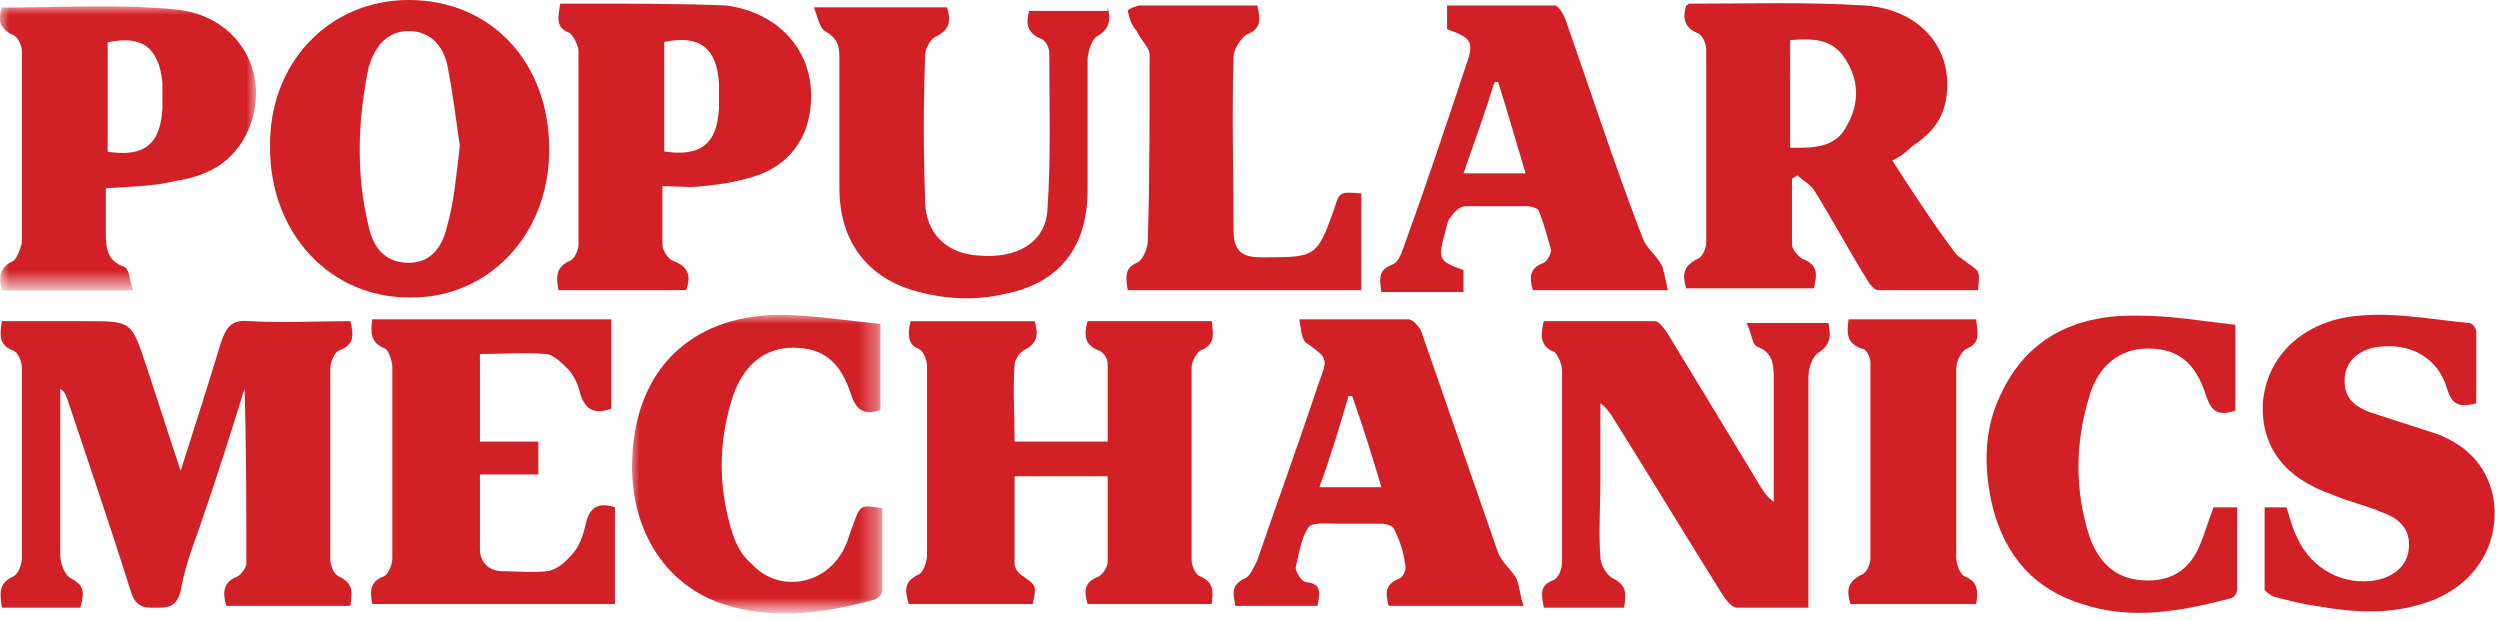
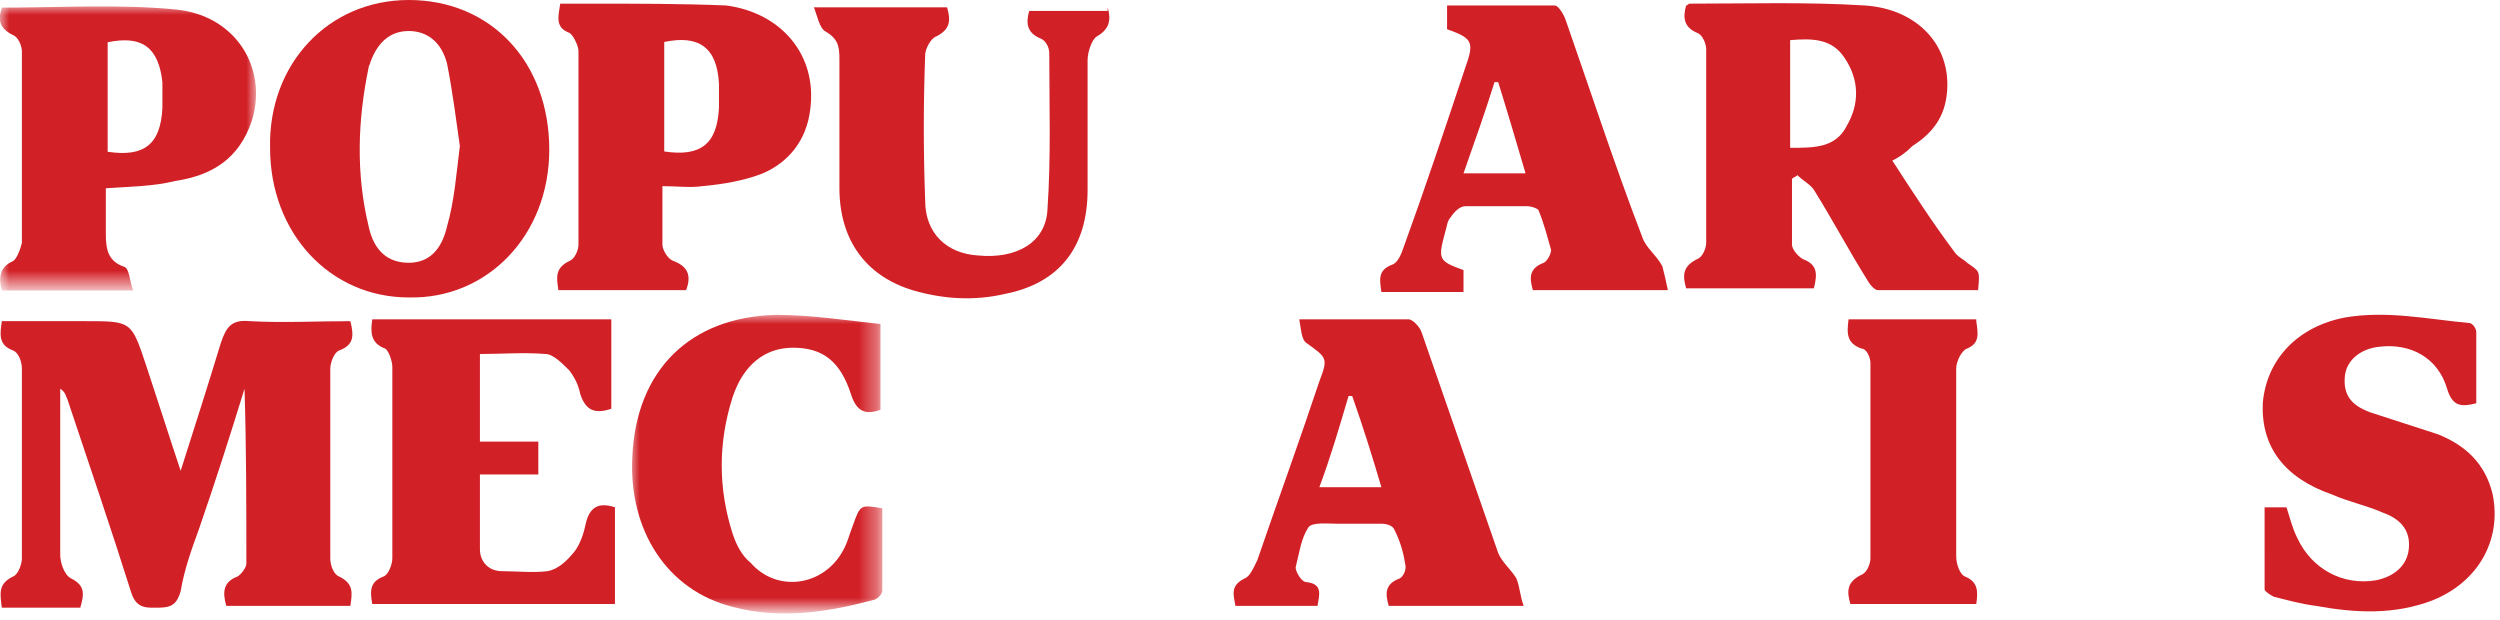
<svg xmlns="http://www.w3.org/2000/svg" version="1.1" id="Layer_1" x="0px" y="0px" viewBox="0 0 137 34" style="enable-background:new 0 0 137 34;" xml:space="preserve">
  <style type="text/css">
	.st0{fill-rule:evenodd;clip-rule:evenodd;fill:#D22027;}
	.st1{filter:url(#Adobe_OpacityMaskFilter);}
	.st2{fill-rule:evenodd;clip-rule:evenodd;fill:#FFFFFF;}
	.st3{mask:url(#mask-2_00000080893352745447120050000005382271494582585747_);fill-rule:evenodd;clip-rule:evenodd;fill:#D22027;}
	.st4{filter:url(#Adobe_OpacityMaskFilter_00000008109099388869460640000008565244377867381894_);}
	.st5{mask:url(#mask-4_00000152957652543767240780000010601374740653418906_);fill-rule:evenodd;clip-rule:evenodd;fill:#D22027;}
</style>
  <g id="Symbols">
    <g id="_x31_920px_x2F_Navigation_x2F_SignIn_x2F_2" transform="translate(-420, -10)">
      <g id="Navigation">
        <g id="Pop-Mec-Logo" transform="translate(420, 10)">
          <path id="Fill-1" class="st0" d="M19.2,33.2h-6.8c-0.2-0.7-0.2-1.3,0.6-1.6c0.2-0.1,0.5-0.5,0.5-0.7c0-3.2,0-6.4-0.1-9.6      c-0.8,2.6-1.6,5.1-2.5,7.7c-0.4,1.1-0.8,2.2-1,3.4c-0.2,0.7-0.5,0.9-1.2,0.9c-0.6,0-1.2,0.1-1.5-0.8c-1.1-3.5-2.3-7-3.5-10.6      c-0.1-0.2-0.1-0.4-0.4-0.6v1.6c0,2.5,0,5,0,7.5c0,0.4,0.2,1.1,0.6,1.3c0.8,0.4,0.7,0.9,0.5,1.6H0.1C0,32.5-0.1,32,0.7,31.6      c0.3-0.1,0.5-0.7,0.5-1c0-3.5,0-6.9,0-10.4c0-0.4-0.2-0.9-0.5-1c-0.8-0.3-0.7-0.9-0.6-1.6h4.6c2.5,0,2.5,0,3.3,2.4      c0.6,1.8,1.2,3.7,1.9,5.8c0.8-2.5,1.5-4.7,2.2-7c0.3-0.9,0.6-1.3,1.6-1.2c1.8,0.1,3.7,0,5.5,0c0.2,0.8,0.2,1.3-0.6,1.6      c-0.3,0.1-0.5,0.7-0.5,1c0,3.5,0,6.9,0,10.4c0,0.4,0.2,0.9,0.5,1C19.4,32,19.3,32.5,19.2,33.2" />
-           <path id="Fill-3" class="st0" d="M49.9,17.6h6.8c0.2,0.7,0.2,1.2-0.6,1.6c-0.2,0.1-0.5,0.5-0.5,0.8c-0.1,1.4,0,2.7,0,4.2h5.1      c0-1.4,0-2.9,0-4.3c0-0.2-0.2-0.6-0.5-0.7c-0.8-0.3-0.8-0.9-0.6-1.6h6.8c0.1,0.7,0.2,1.3-0.6,1.6c-0.2,0.1-0.5,0.6-0.5,0.9      c0,3.5,0,7.1,0,10.6c0,0.3,0.2,0.8,0.5,0.9c0.7,0.3,0.7,0.8,0.6,1.5h-6.8c-0.2-0.7-0.2-1.2,0.6-1.5c0.2-0.1,0.5-0.5,0.5-0.8      c0-1.5,0-3.1,0-4.7h-5.1c0,1.6,0,3.2,0,4.8c0,0.3,0.3,0.6,0.5,0.7c0.7,0.5,0.7,0.5,0.5,1.5h-6.8c-0.2-0.7-0.3-1.2,0.5-1.6      c0.3-0.1,0.5-0.7,0.5-1.1c0-3.4,0-6.9,0-10.3c0-0.4-0.2-0.9-0.5-1C49.8,18.9,49.7,18.4,49.9,17.6" />
          <path id="Fill-5" class="st0" d="M98.2,8.1c1.2,0,2.4,0,3-1.2c0.7-1.2,0.7-2.5-0.1-3.7c-0.7-1.1-1.8-1.1-3-1V8.1z M103.7,8.8      c1.1,1.7,2.2,3.4,3.4,5c0.2,0.3,0.5,0.4,0.7,0.6c0.7,0.5,0.7,0.4,0.6,1.5c-1.8,0-3.6,0-5.5,0c-0.2,0-0.5-0.4-0.6-0.6      c-1-1.6-1.9-3.3-2.9-4.9c-0.2-0.3-0.6-0.5-0.9-0.8c-0.1,0.1-0.2,0.1-0.3,0.2c0,1.2,0,2.4,0,3.6c0,0.3,0.4,0.7,0.6,0.8      c0.8,0.3,0.8,0.8,0.6,1.6h-7c-0.2-0.7-0.2-1.2,0.6-1.6c0.3-0.1,0.5-0.6,0.5-0.9c0-3.5,0-7,0-10.6c0-0.3-0.2-0.8-0.5-0.9      c-0.7-0.3-0.8-0.8-0.6-1.5c0.1,0,0.1-0.1,0.2-0.1c3.2,0,6.4-0.1,9.6,0.1c2.9,0.2,4.7,2.2,4.5,4.7c-0.1,1.4-0.8,2.3-1.9,3      C104.4,8.4,104.1,8.6,103.7,8.8L103.7,8.8z" />
-           <path id="Fill-7" class="st0" d="M99.2,33.3c-1.4,0-2.7,0-4,0c-0.3,0-0.6-0.4-0.8-0.7c-2-3.2-4-6.5-6-9.7      c-0.2-0.3-0.4-0.6-0.7-0.8c0,1.4,0,2.8,0,4.3c0,1.4-0.1,2.8,0,4.1c0,0.4,0.3,1,0.7,1.2c0.8,0.4,0.7,0.9,0.6,1.6h-4.4      c-0.1-0.6-0.3-1.2,0.5-1.5c0.3-0.1,0.5-0.6,0.5-1c0-3.5,0-7,0-10.5c0-0.3-0.2-0.8-0.4-1c-0.8-0.3-0.8-0.9-0.6-1.7      c2,0,4.1,0,6.1,0c0.2,0,0.5,0.4,0.7,0.7c1.7,2.8,3.4,5.6,5.1,8.4c0.2,0.3,0.3,0.5,0.7,0.8v-1c0-2,0-3.9,0-5.9      c0-0.7-0.1-1.3-0.9-1.6c-0.3-0.1-0.3-0.8-0.6-1.3h4.5c0.1,0.6,0.2,1.1-0.5,1.6c-0.4,0.2-0.6,0.9-0.6,1.4c0,3.8,0,7.6,0,11.4      V33.3z" />
          <path id="Fill-9" class="st0" d="M25.2,8c-0.2-1.4-0.4-3-0.7-4.5c-0.3-1.2-1.1-1.8-2.1-1.8c-1,0-1.7,0.6-2.1,1.7      c0,0.1-0.1,0.2-0.1,0.3c-0.6,2.9-0.7,5.8,0,8.7c0.3,1.4,1.1,2,2.2,2c1.1,0,1.8-0.7,2.1-2C24.9,11,25,9.6,25.2,8 M22.4,0      c4.5,0,7.7,3.4,7.7,8.2c0,4.7-3.4,8.2-7.7,8.1c-4.3,0-7.6-3.5-7.6-8.2C14.7,3.5,18,0,22.4,0" />
          <path id="Fill-11" class="st0" d="M36.4,8.3c2,0.3,2.9-0.4,3-2.4c0-0.4,0-0.9,0-1.3c-0.1-2-1.1-2.7-3-2.3V8.3z M36.3,10.2      c0,1.2,0,2.2,0,3.2c0,0.3,0.3,0.8,0.6,0.9c0.8,0.3,1,0.8,0.7,1.6h-7c-0.1-0.7-0.2-1.2,0.6-1.6c0.3-0.1,0.5-0.6,0.5-0.9      c0-3.5,0-7,0-10.6c0-0.3-0.3-0.9-0.5-1c-0.8-0.3-0.6-0.9-0.5-1.6c0.6,0,1.2,0,1.8,0c2.4,0,4.9,0,7.3,0.1C42.8,0.7,44.8,3,44.4,6      c-0.2,1.7-1.2,2.9-2.6,3.5c-1,0.4-2.2,0.6-3.3,0.7C37.8,10.3,37.1,10.2,36.3,10.2L36.3,10.2z" />
          <g id="Group-15" transform="translate(0, 0.117)">
            <g id="Clip-14">
					</g>
            <defs>
              <filter id="Adobe_OpacityMaskFilter" filterUnits="userSpaceOnUse" x="0" y="0.2" width="14" height="15.6">
                <feColorMatrix type="matrix" values="1 0 0 0 0  0 1 0 0 0  0 0 1 0 0  0 0 0 1 0" />
              </filter>
            </defs>
            <mask maskUnits="userSpaceOnUse" x="0" y="0.2" width="14" height="15.6" id="mask-2_00000080893352745447120050000005382271494582585747_">
              <g class="st1">
                <polygon id="path-1_00000067948764957379703910000005294706361838622631_" class="st2" points="0,0.2 14,0.2 14,15.8 0,15.8                 " />
              </g>
            </mask>
            <path id="Fill-13" class="st3" d="M5.9,8.2c2,0.3,2.9-0.4,3-2.4c0-0.5,0-1,0-1.4c-0.2-1.9-1.1-2.6-3-2.2V8.2z M5.8,10.2       c0,0.9,0,1.7,0,2.5c0,0.8,0.1,1.5,1,1.8c0.3,0.1,0.3,0.8,0.5,1.3H0.1c-0.2-0.7-0.1-1.3,0.6-1.6c0.2-0.1,0.4-0.6,0.5-1       c0-3.5,0-7,0-10.5c0-0.3-0.2-0.8-0.5-0.9c-0.8-0.4-0.8-0.9-0.6-1.5c3.2,0,6.4-0.2,9.5,0.1c3.3,0.3,5.1,3.2,4.2,6.1       c-0.7,2.1-2.2,3-4.2,3.3C8.4,10.1,7.2,10.1,5.8,10.2L5.8,10.2z" />
          </g>
          <path id="Fill-16" class="st0" d="M124.1,27.8h1.2c0.2,0.6,0.3,1.1,0.6,1.7c0.8,1.7,2.5,2.6,4.3,2.3c1-0.2,1.7-0.8,1.8-1.7      c0.1-0.9-0.3-1.6-1.4-2c-0.9-0.4-1.9-0.6-2.8-1c-2.6-0.9-3.9-2.6-3.8-5c0.2-2.4,1.9-4.2,4.5-4.7c2.3-0.4,4.6,0.1,6.8,0.3      c0.2,0,0.4,0.3,0.4,0.5c0,1.3,0,2.6,0,3.9c-0.8,0.2-1.3,0.2-1.6-0.8c-0.5-1.7-2-2.5-3.7-2.3c-1,0.1-1.8,0.7-1.9,1.6      c-0.1,1,0.3,1.6,1.4,2c1.2,0.4,2.5,0.8,3.7,1.2c1.5,0.6,2.6,1.6,3,3.3c0.5,2.5-0.8,4.8-3.3,5.8c-2.1,0.8-4.2,0.7-6.4,0.3      c-0.8-0.1-1.5-0.3-2.3-0.5c-0.2-0.1-0.5-0.3-0.5-0.4C124.1,30.8,124.1,29.3,124.1,27.8" />
          <path id="Fill-18" class="st0" d="M72.3,26.7h3.4c-0.5-1.7-1-3.3-1.6-5c-0.1,0-0.1,0-0.2,0C73.4,23.4,72.9,25.1,72.3,26.7       M83.5,33.2h-7.4c-0.2-0.7-0.2-1.2,0.6-1.5c0.2-0.1,0.4-0.5,0.3-0.8c-0.1-0.7-0.3-1.3-0.6-1.9c-0.1-0.2-0.4-0.3-0.7-0.3      c-0.8,0-1.6,0-2.4,0c-0.5,0-1.4-0.1-1.6,0.2c-0.4,0.6-0.5,1.4-0.7,2.2c0,0.2,0.3,0.8,0.6,0.8c0.9,0.1,0.7,0.7,0.6,1.3h-4.5      c-0.1-0.6-0.3-1.1,0.5-1.5c0.3-0.1,0.5-0.6,0.7-1c1.1-3.2,2.3-6.5,3.4-9.8c0.5-1.3,0.4-1.3-0.7-2.1c-0.3-0.2-0.3-0.8-0.4-1.3      c2.2,0,4.1,0,6,0c0.2,0,0.6,0.4,0.7,0.7c1.4,4,2.8,8.1,4.2,12.1c0.2,0.5,0.7,0.9,1,1.4C83.3,32.2,83.3,32.7,83.5,33.2" />
          <path id="Fill-20" class="st0" d="M33.5,17.6v4.8c-0.9,0.3-1.4,0.1-1.7-0.8c-0.1-0.5-0.3-0.9-0.6-1.3c-0.4-0.4-0.9-0.9-1.3-0.9      c-1.2-0.1-2.4,0-3.6,0v4.8h3.2v1.8h-3.2c0,1.5,0,2.8,0,4.1c0,0.7,0.5,1.2,1.2,1.2c0.8,0,1.7,0.1,2.5,0c0.6-0.1,1.1-0.6,1.5-1.1      c0.3-0.4,0.5-1,0.6-1.5c0.2-0.9,0.7-1.2,1.6-0.9v5.3H20.4c-0.1-0.6-0.2-1.2,0.6-1.5c0.3-0.1,0.5-0.7,0.5-1c0-3.5,0-7,0-10.5      c0-0.3-0.2-0.9-0.4-1c-0.8-0.3-0.8-0.9-0.7-1.6H33.5z" />
          <path id="Fill-22" class="st0" d="M82.1,4.5c-0.1,0-0.1,0-0.2,0c-0.5,1.6-1.1,3.3-1.7,5h3.4C83.1,7.8,82.6,6.1,82.1,4.5       M91.4,15.9H84c-0.2-0.7-0.2-1.2,0.6-1.5c0.2-0.1,0.4-0.5,0.4-0.7c-0.2-0.7-0.4-1.5-0.7-2.2c-0.1-0.1-0.4-0.2-0.6-0.2      c-1.1,0-2.3,0-3.4,0c-0.3,0-0.6,0.3-0.8,0.6c-0.2,0.2-0.2,0.5-0.3,0.8c-0.4,1.5-0.4,1.6,1,2.1V16h-2.3h-2.2      c-0.1-0.7-0.2-1.2,0.6-1.5c0.3-0.1,0.5-0.6,0.6-0.9c1.2-3.3,2.3-6.6,3.4-9.9c0.5-1.4,0.4-1.6-1-2.1V0.3c2,0,4,0,5.9,0      c0.2,0,0.5,0.5,0.6,0.8c1.4,4,2.7,8,4.2,11.9c0.2,0.6,0.8,1,1.1,1.6C91.2,15,91.3,15.4,91.4,15.9" />
          <path id="Fill-24" class="st0" d="M60.7,0.4c0.2,0.7,0.1,1.2-0.6,1.6c-0.3,0.2-0.5,0.9-0.5,1.3c0,2.4,0,4.7,0,7.1      c0,3.1-1.5,5.1-4.5,5.7c-1.7,0.4-3.4,0.3-5.1-0.2c-2.6-0.8-4-2.8-4-5.6c0-2.4,0-4.7,0-7.1c0-0.7-0.1-1.1-0.8-1.5      c-0.3-0.2-0.4-0.8-0.6-1.3h7.3c0.2,0.7,0.2,1.2-0.6,1.6c-0.3,0.1-0.6,0.7-0.6,1c-0.1,2.7-0.1,5.3,0,8c0,1.8,1.2,2.9,2.9,3      c2.1,0.2,3.7-0.7,3.8-2.5c0.2-2.9,0.1-5.8,0.1-8.6c0-0.3-0.2-0.7-0.5-0.8c-0.7-0.3-0.8-0.8-0.6-1.5H60.7z" />
          <g id="Group-28" transform="translate(34.25, 16.855)">
            <g id="Clip-27">
					</g>
            <defs>
              <filter id="Adobe_OpacityMaskFilter_00000067953226641789545320000000076913926334695063_" filterUnits="userSpaceOnUse" x="0.3" y="0.4" width="13.8" height="16.4">
                <feColorMatrix type="matrix" values="1 0 0 0 0  0 1 0 0 0  0 0 1 0 0  0 0 0 1 0" />
              </filter>
            </defs>
            <mask maskUnits="userSpaceOnUse" x="0.3" y="0.4" width="13.8" height="16.4" id="mask-4_00000152957652543767240780000010601374740653418906_">
              <g style="filter:url(#Adobe_OpacityMaskFilter_00000067953226641789545320000000076913926334695063_);">
                <polygon id="path-3_00000085960618178518902910000005445269775769794239_" class="st2" points="0.3,0.4 14.1,0.4 14.1,16.7          0.3,16.7        " />
              </g>
            </mask>
            <path id="Fill-26" class="st5" d="M14,0.9v4.7c-0.8,0.3-1.3,0.1-1.6-0.8c-0.6-1.9-1.6-2.6-3.2-2.6c-1.5,0-2.7,0.9-3.3,2.7       c-0.8,2.5-0.8,5,0,7.5c0.2,0.6,0.5,1.2,1,1.6c1.4,1.6,3.9,1.3,5-0.6c0.3-0.5,0.4-1,0.6-1.5c0.4-1.1,0.4-1.1,1.6-0.9       c0,1.5,0,3,0,4.5c0,0.2-0.2,0.4-0.4,0.5c-2.6,0.7-5.2,1.1-7.8,0.4c-3.6-0.9-5.7-4.2-5.5-8.2c0.2-4.8,3.2-7.7,7.9-7.8       C10.2,0.4,12.1,0.7,14,0.9" />
          </g>
-           <path id="Fill-29" class="st0" d="M122.5,17.8v4.7c-0.9,0.3-1.3,0.1-1.6-0.8c-0.6-1.9-1.6-2.6-3.2-2.6c-1.5,0-2.7,0.9-3.2,2.6      c-0.8,2.6-0.8,5.2,0,7.7c0.5,1.4,1.4,2.3,2.9,2.4c1.5,0.1,2.5-0.5,3.1-1.8c0.3-0.7,0.5-1.4,0.8-2.2h1.3c0,1.5,0,3,0,4.5      c0,0.2-0.2,0.5-0.4,0.5c-2.7,0.7-5.4,1.2-8.1,0.3c-2.6-0.8-4.2-2.6-4.9-5.3c-0.5-2.1-0.5-4.2,0.4-6.1c1.5-3.3,4.3-4.5,7.7-4.4      C119,17.3,120.7,17.6,122.5,17.8" />
-           <path id="Fill-31" class="st0" d="M74.6,15.9H61.8c-0.1-0.7-0.2-1.2,0.5-1.5c0.3-0.1,0.6-0.8,0.6-1.2C63,9.8,63,6.4,63,3      c0-0.4-0.5-0.8-0.7-1.3C62,1.4,61.9,1,61.8,0.6c0-0.1,0.5-0.3,0.7-0.3c2.1,0,4.2,0,6.4,0c0.2,0.8,0.2,1.3-0.6,1.6      c-0.3,0.2-0.7,0.8-0.7,1.2c-0.1,3.2,0,6.3,0,9.5c0,1.1,0.4,1.5,1.5,1.5c0.1,0,0.3,0,0.4,0c2.6,0,2.7-0.1,3.6-2.6      c0.3-1,0.3-1,1.5-0.9V15.9z" />
          <path id="Fill-33" class="st0" d="M108.3,17.6c0.1,0.7,0.2,1.2-0.5,1.5c-0.3,0.1-0.6,0.7-0.6,1.1c0,3.4,0,6.8,0,10.3      c0,0.4,0.2,1,0.5,1.1c0.7,0.3,0.7,0.8,0.6,1.5h-6.9c-0.2-0.7-0.2-1.2,0.6-1.6c0.3-0.1,0.5-0.6,0.5-0.9c0-3.6,0-7.1,0-10.7      c0-0.3-0.2-0.8-0.5-0.8c-0.8-0.3-0.8-0.8-0.7-1.6H108.3z" />
        </g>
      </g>
    </g>
  </g>
</svg>